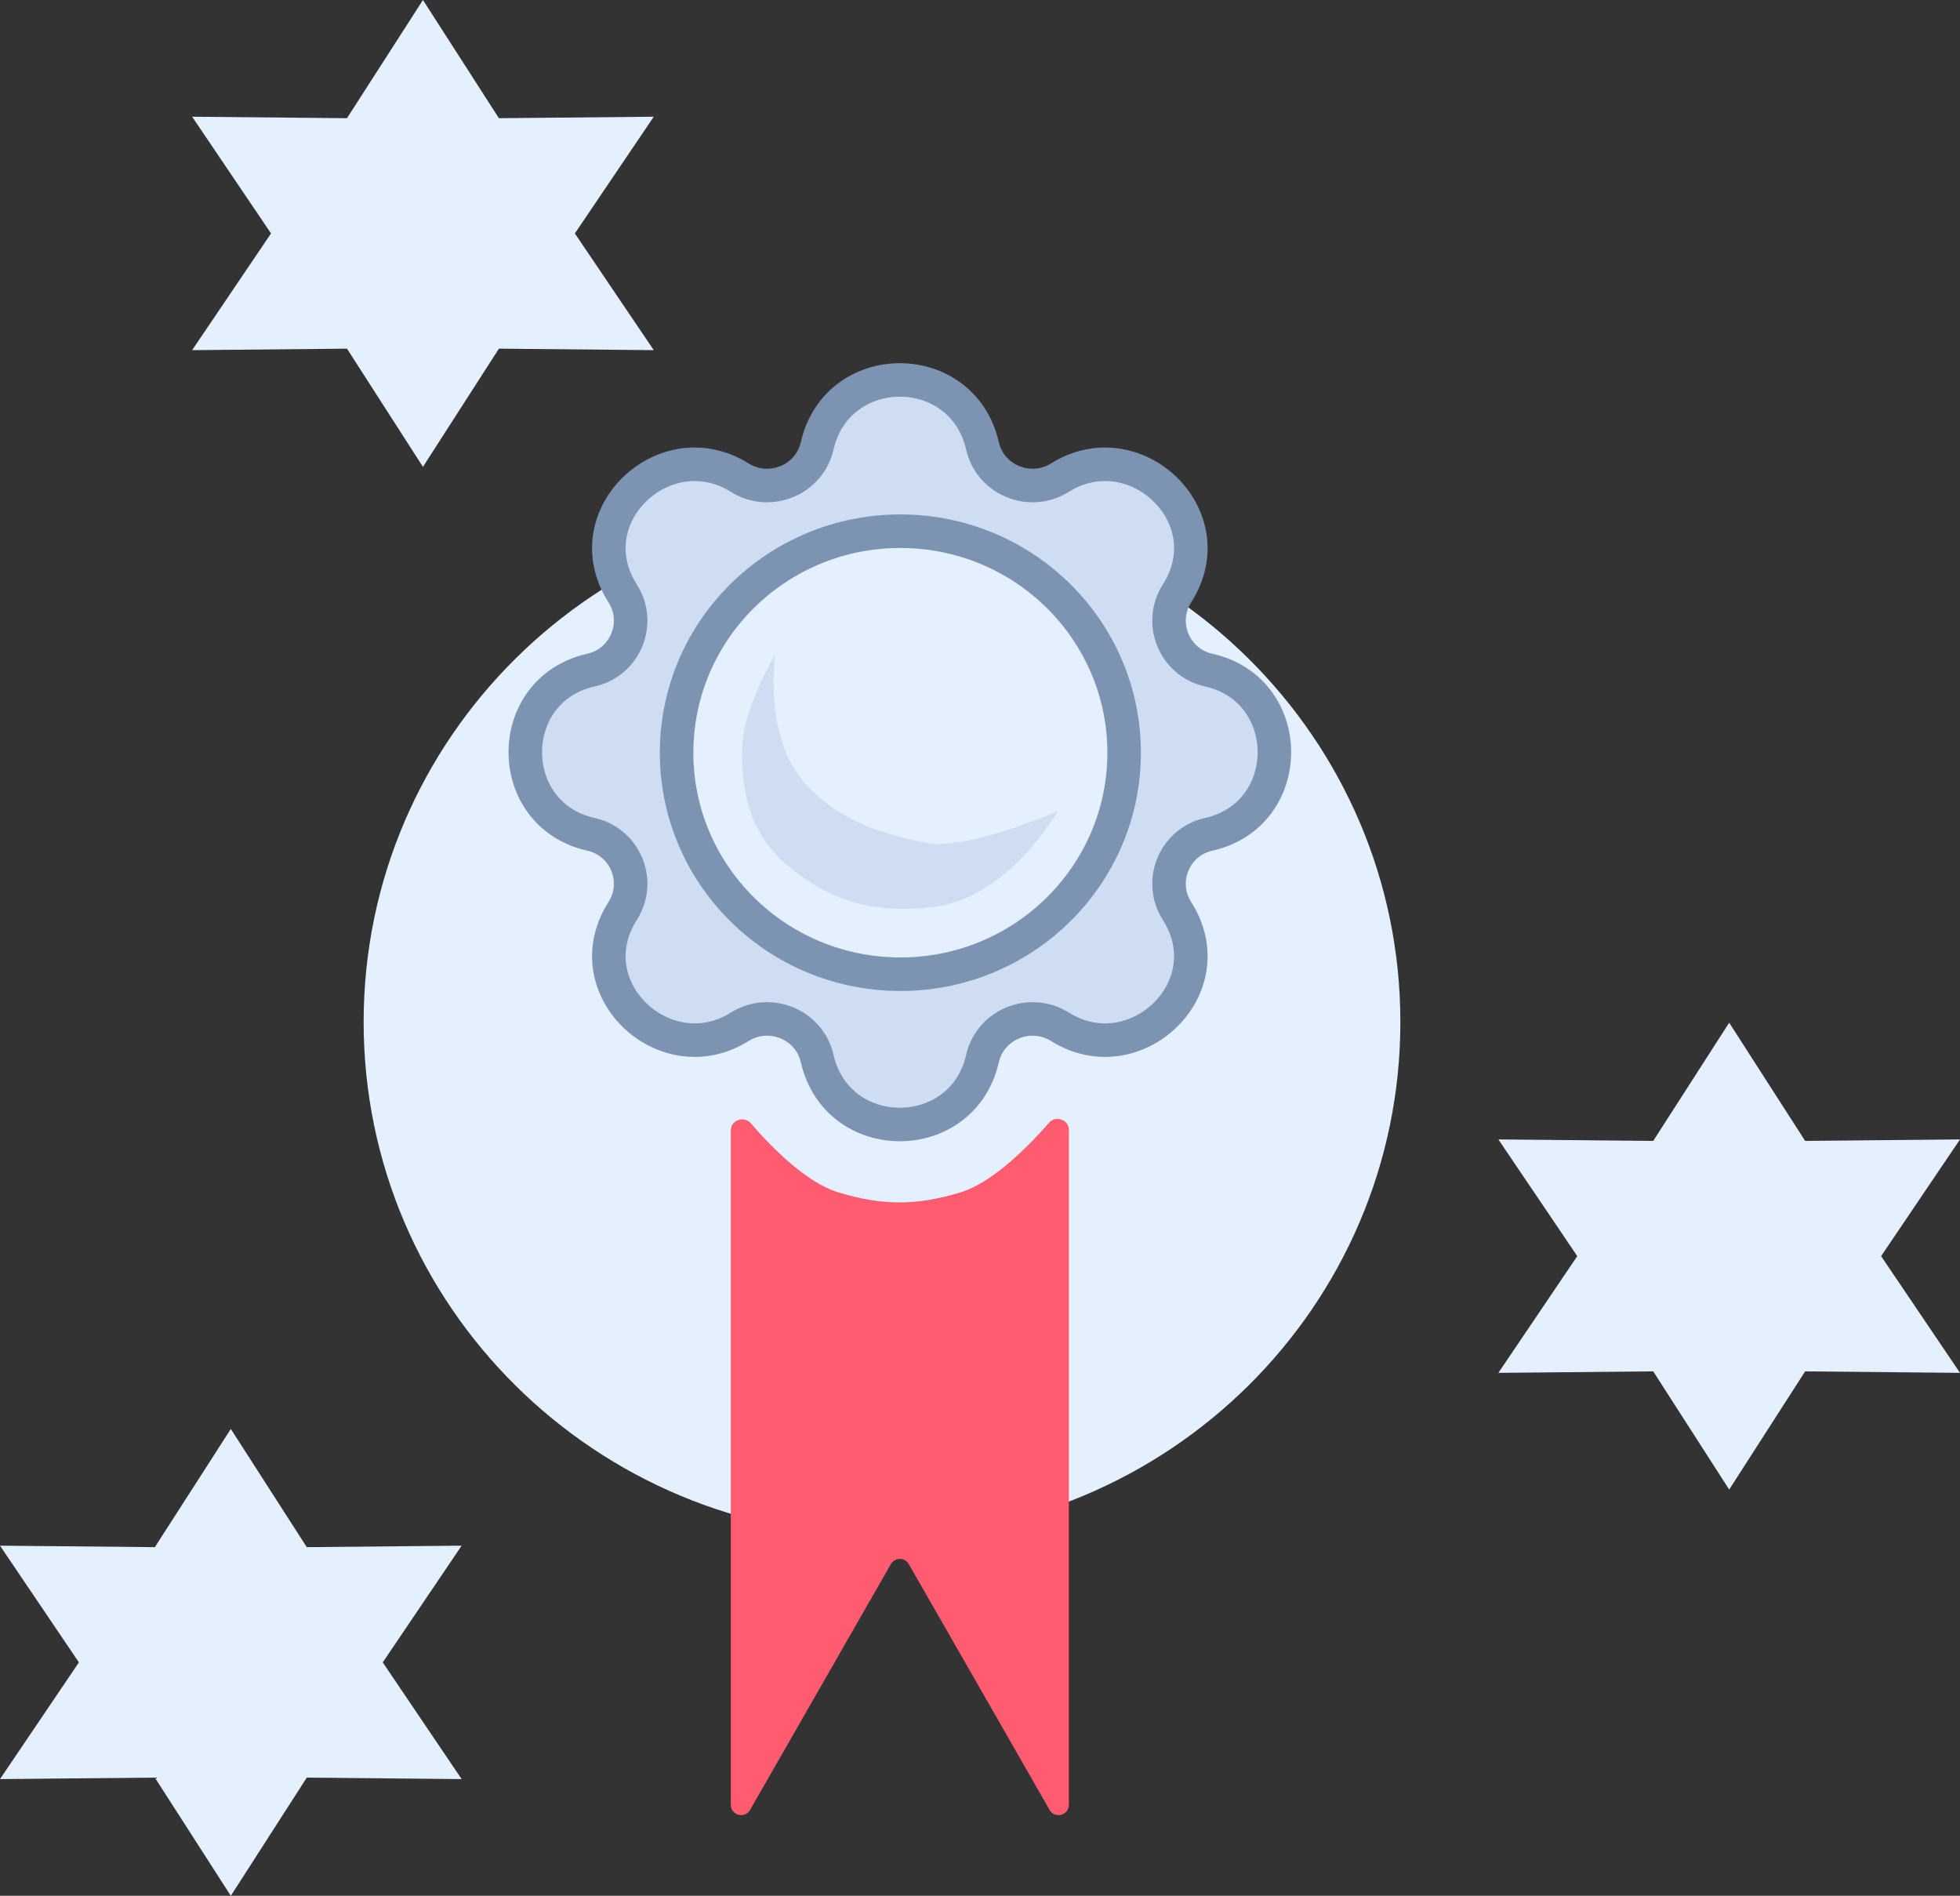
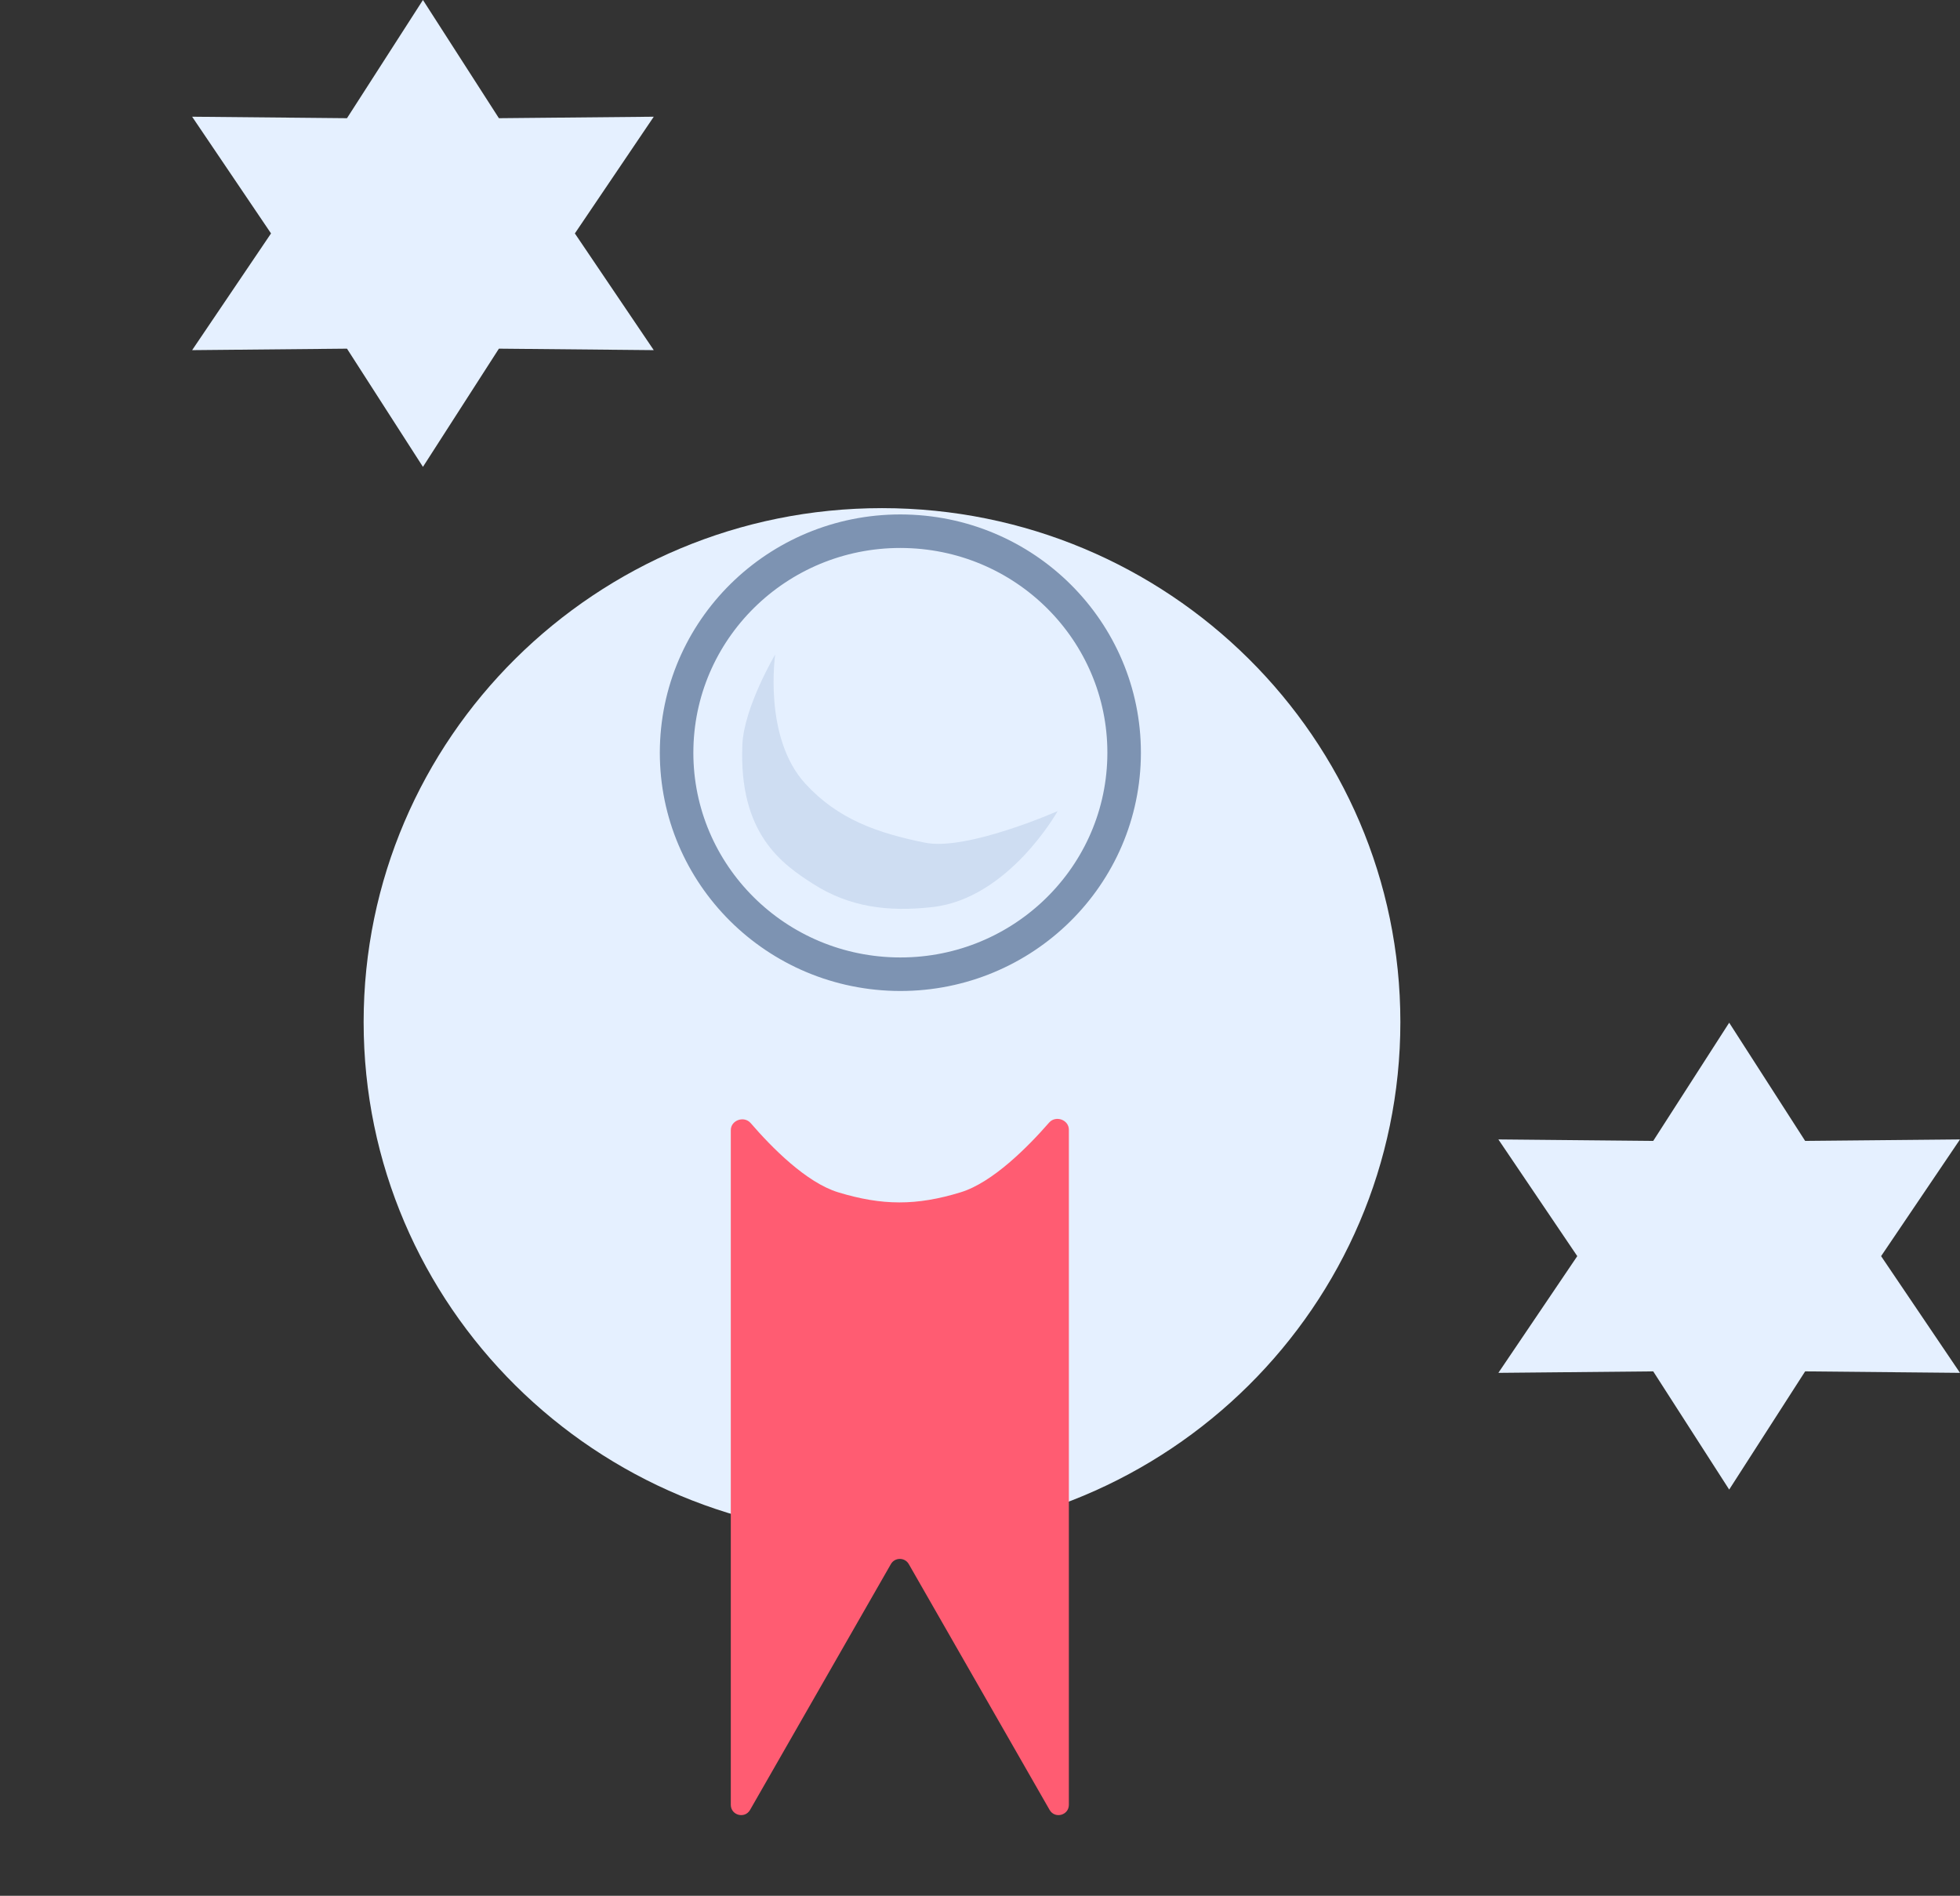
<svg xmlns="http://www.w3.org/2000/svg" width="1520" height="1470" viewBox="0 0 1520 1470" fill="none">
  <rect x="0" y="0" width="1520" height="1470" fill="#333333" stroke="none" />
  <path d="M1086 792.5C1086 1012.59 906.018 1191 684 1191C461.982 1191 282 1012.59 282 792.5C282 572.415 461.982 394 684 394C906.018 394 1086 572.415 1086 792.5Z" fill="#E5F0FF" />
  <path d="M566.743 876.301C566.743 868.551 577.1 864.976 582.164 870.843C598.507 889.781 625.314 916.978 650 924.5C684.218 934.927 710.797 934.98 745 924.5C769.765 916.912 797.061 889.401 813.596 870.454C818.668 864.642 828.918 868.227 828.918 875.941V1399.41C828.918 1407.61 818.052 1410.51 813.977 1403.39L704.772 1212.79C701.699 1207.43 693.962 1207.43 690.889 1212.79L581.684 1403.39C577.609 1410.51 566.743 1407.61 566.743 1399.41V876.301Z" fill="#FF5C72" />
-   <path d="M633.735 345.725C627.697 372.201 596.921 384.901 573.647 370.342C515.545 333.999 444.912 400.587 482.889 460.161C497.523 483.117 484.924 513.64 458.368 519.582C390.36 534.799 390.36 631.725 458.368 646.942C484.924 652.884 497.523 683.407 482.889 706.363C444.912 765.937 515.545 832.525 573.647 796.181C596.921 781.623 627.697 794.323 633.735 820.799C649.277 888.954 746.384 888.954 761.926 820.799C767.964 794.323 798.74 781.623 822.014 796.181C880.116 832.525 950.749 765.937 912.772 706.363C898.138 683.407 910.737 652.884 937.293 646.942C1005.3 631.725 1005.3 534.799 937.293 519.582C910.737 513.64 898.138 483.117 912.772 460.161C950.749 400.587 880.116 333.998 822.014 370.342C798.74 384.901 767.964 372.201 761.926 345.725C746.384 277.57 649.277 277.57 633.735 345.725Z" fill="#CEDDF2" stroke="#7D93B2" stroke-width="26" />
  <path d="M871.723 588.116C869.236 682.824 789.663 757.814 693.735 755.342C597.806 752.871 522.276 673.885 524.763 579.177C527.25 484.469 606.823 409.479 702.751 411.95C798.679 414.422 874.21 493.408 871.723 588.116Z" fill="#E5F0FF" stroke="#7D93B2" stroke-width="26" />
  <path d="M601.194 507.443C601.194 507.443 591.678 571.762 624.552 607.663C649.796 635.233 680.328 645.919 717.369 653.416C749.872 659.995 820.222 628.913 820.222 628.913C820.222 628.913 782.391 696.76 723.006 703.359C688.918 707.147 658.85 703.579 630.189 685.124C606.875 670.111 572.747 646.779 575.723 577.355C576.967 548.355 601.194 507.443 601.194 507.443Z" fill="#CEDDF2" />
-   <path d="M179 1108L237.907 1199.65L358 1198.5L296.814 1289L358 1379.5L237.907 1378.35L179 1470L120.093 1378.35L0 1379.5L61.186 1289L0 1198.5L120.093 1199.65L179 1108Z" fill="#E5F0FF" />
  <path d="M1341 793L1399.91 884.652L1520 883.5L1458.81 974L1520 1064.5L1399.91 1063.35L1341 1155L1282.09 1063.35L1162 1064.5L1223.19 974L1162 883.5L1282.09 884.652L1341 793Z" fill="#E5F0FF" />
  <path d="M328 0L386.907 91.652L507 90.5L445.814 181L507 271.5L386.907 270.348L328 362L269.093 270.348L149 271.5L210.186 181L149 90.5L269.093 91.652L328 0Z" fill="#E5F0FF" />
</svg>